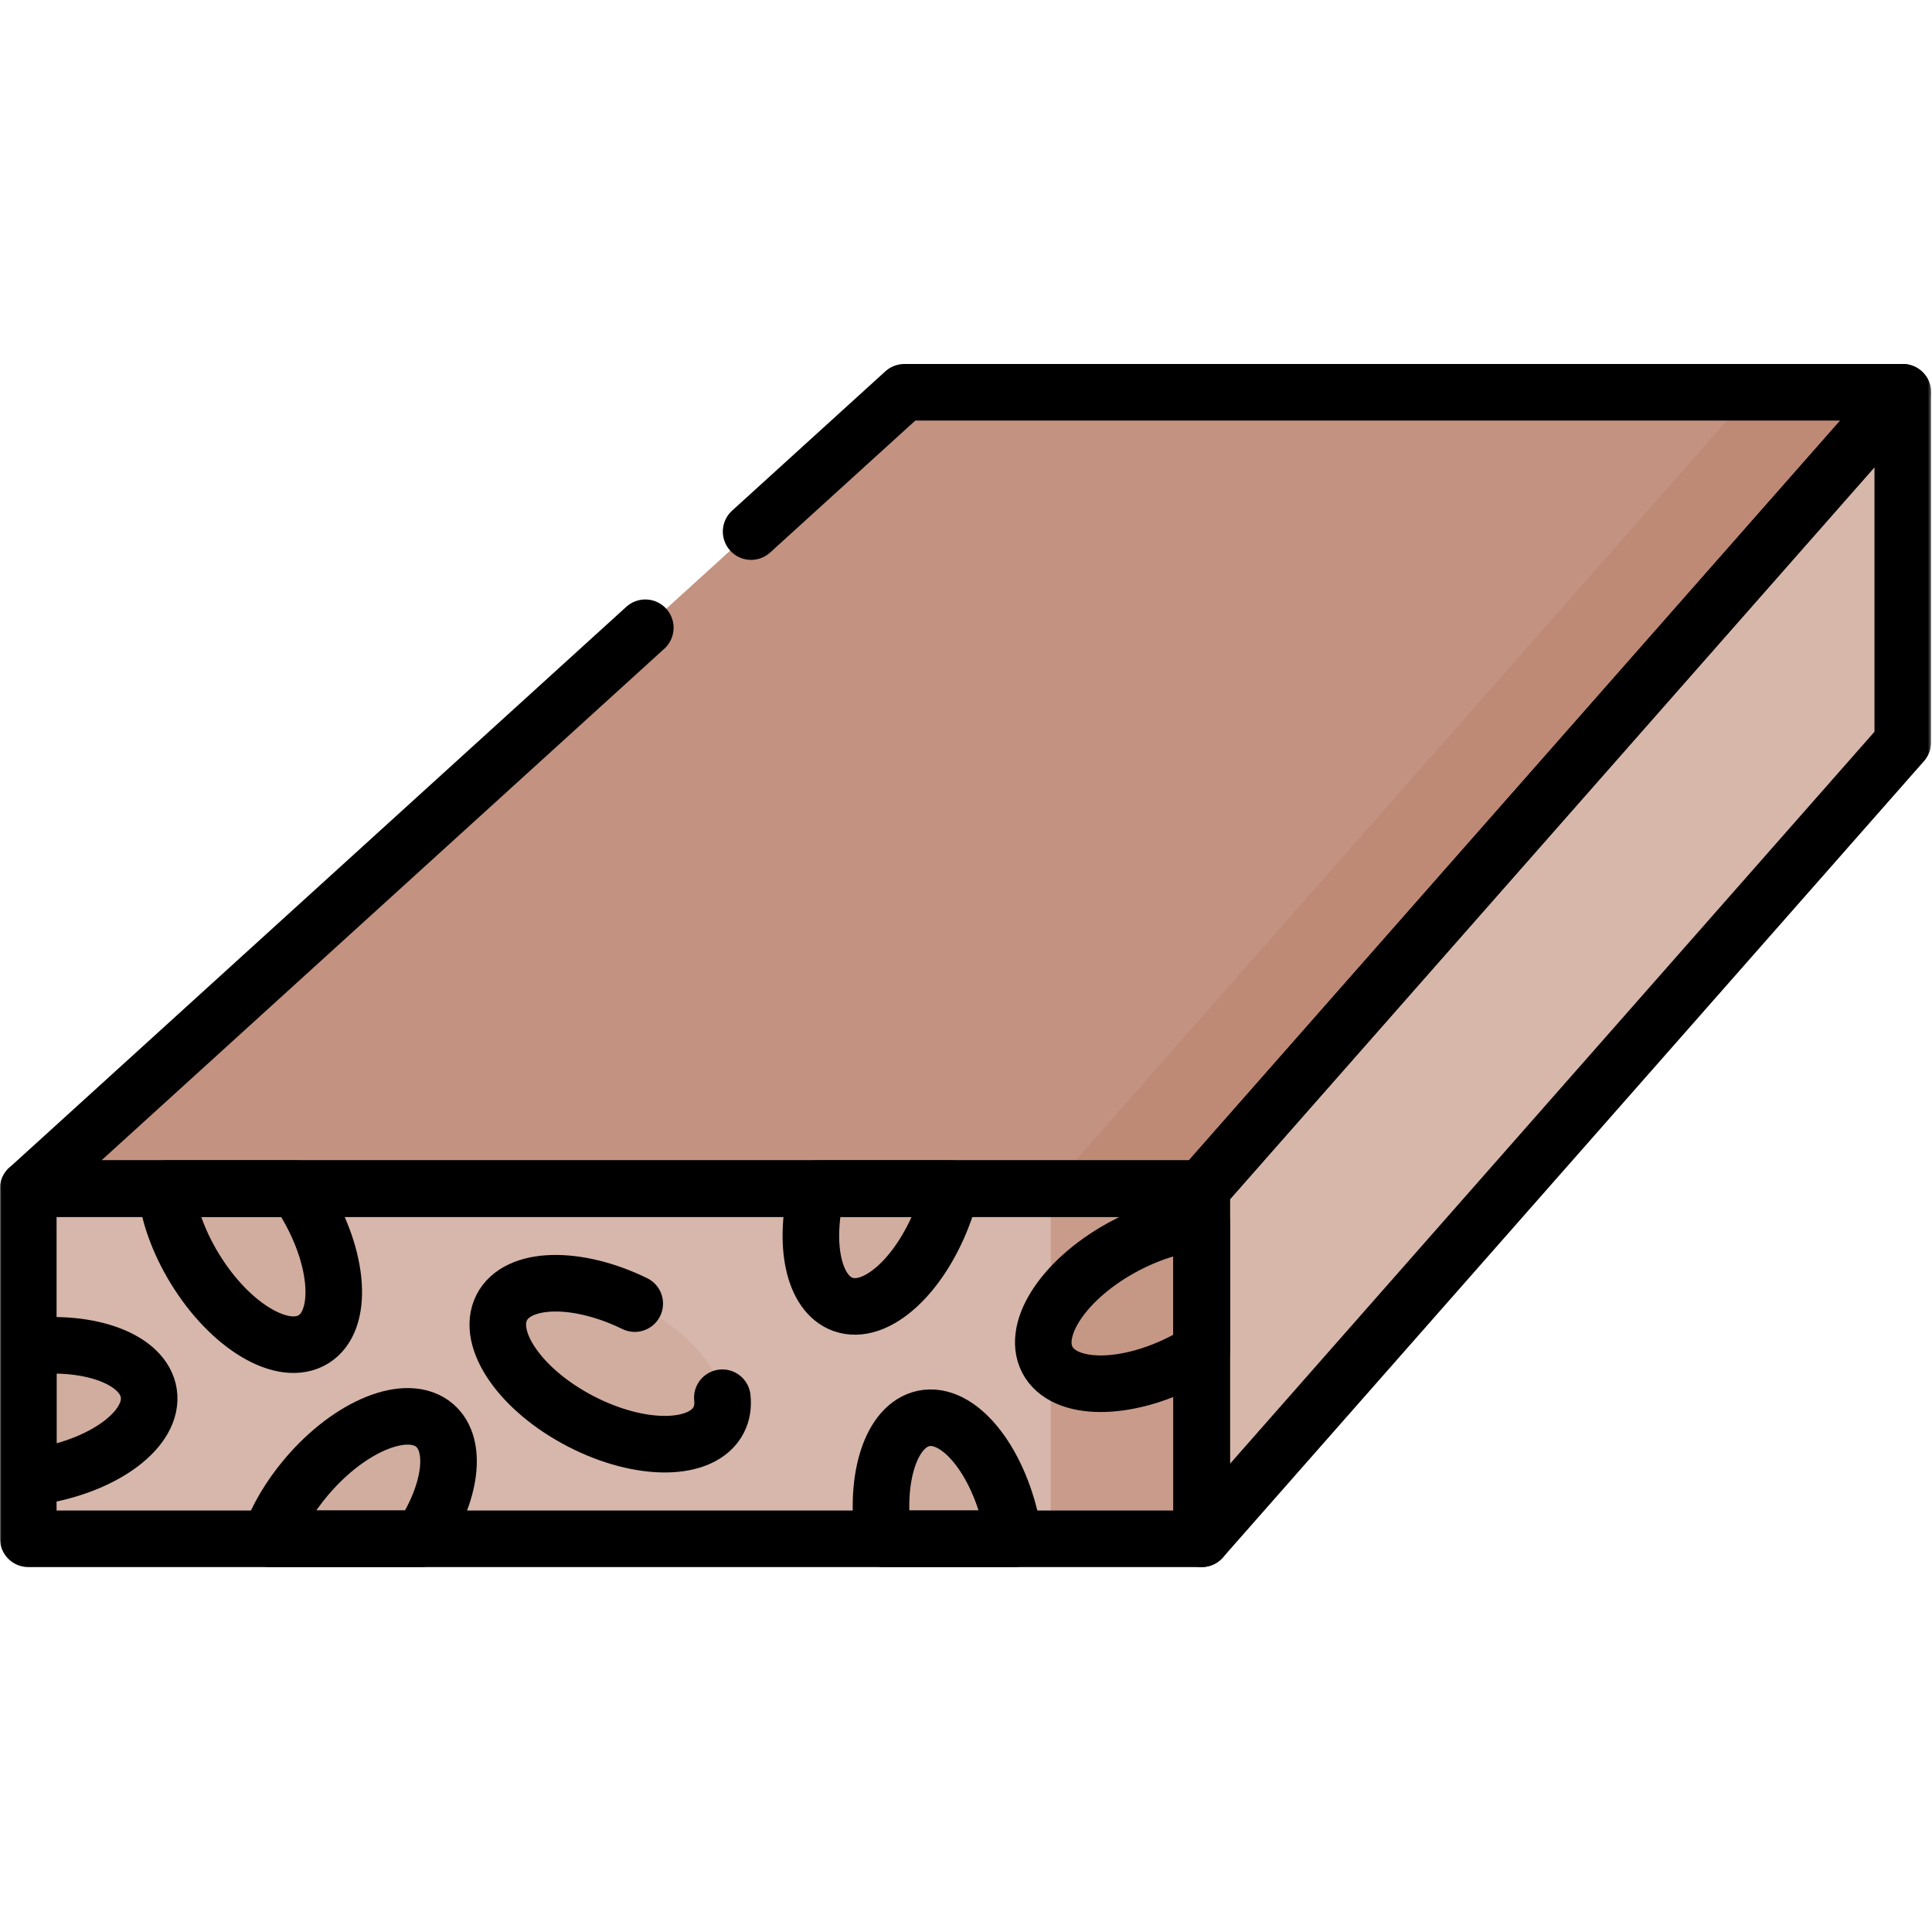
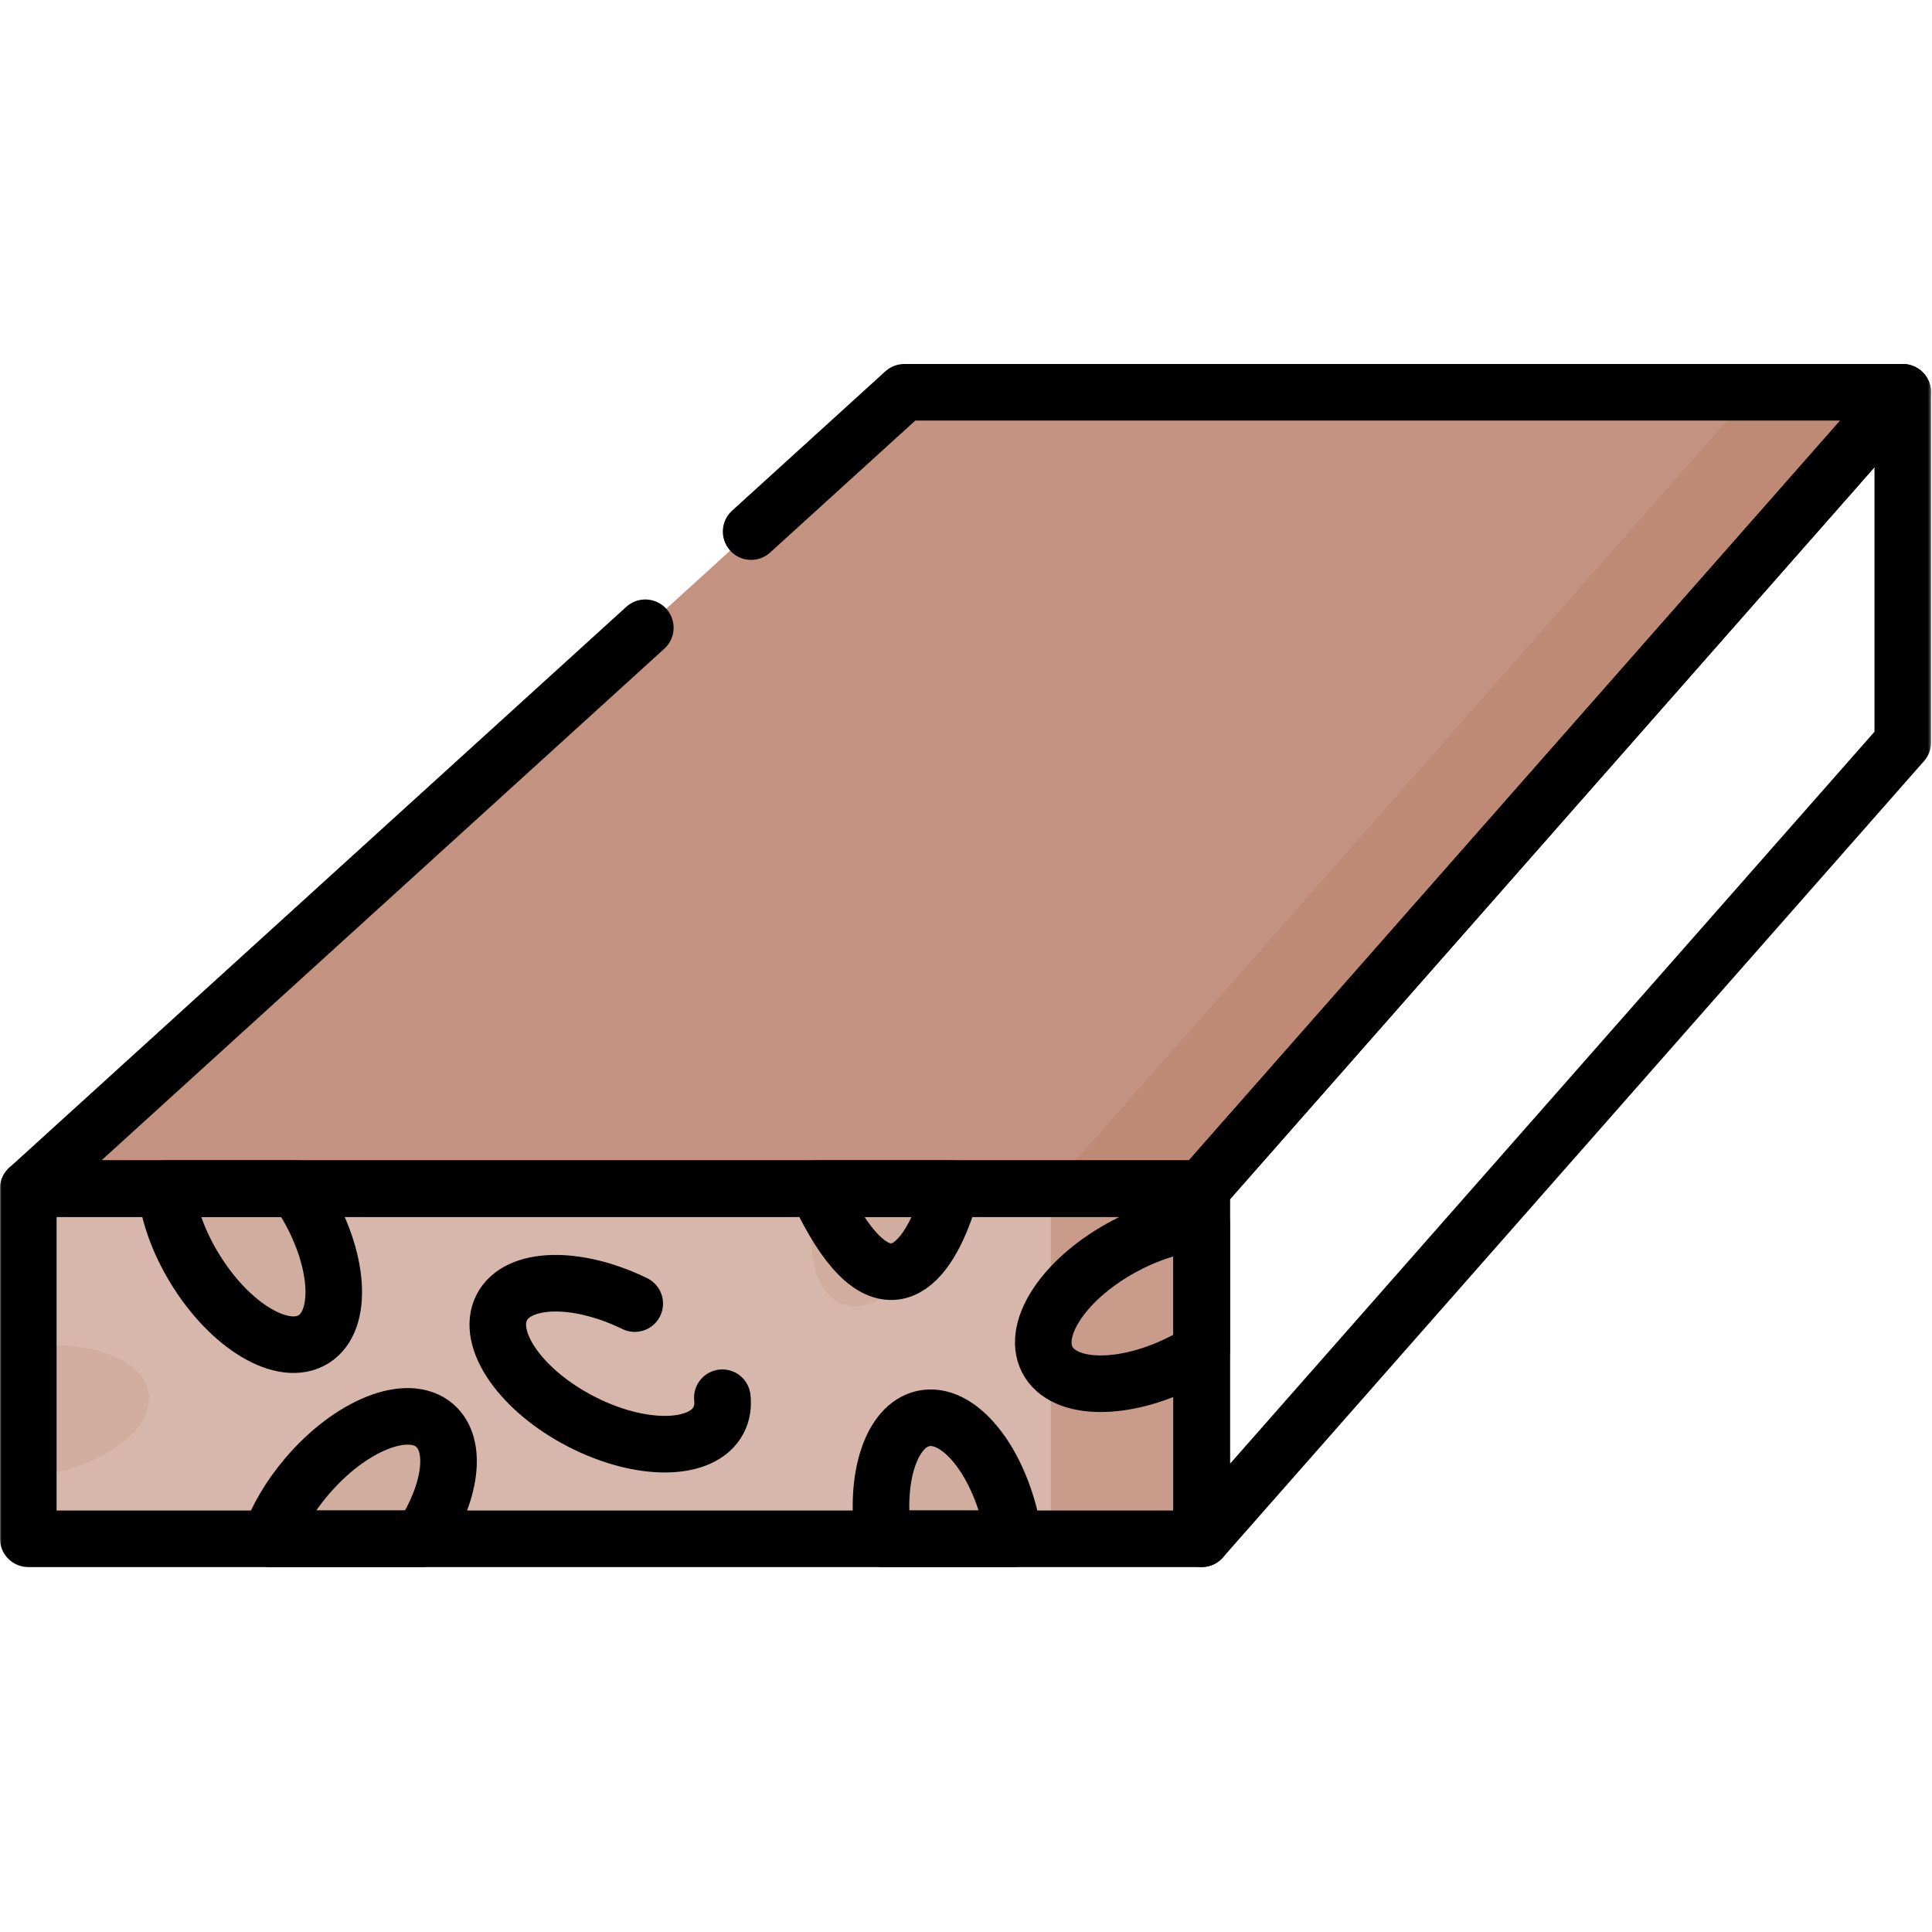
<svg xmlns="http://www.w3.org/2000/svg" fill="none" viewBox="0 0 683 683" height="683" width="683">
  <path fill-opacity="0.9" fill="#BD8772" d="M10 420.207L319.708 138.679H672.667L424.811 420.207H10Z" />
  <path fill-opacity="0.7" fill="#BD8772" d="M619.334 138.679L371.478 420.207H424.811L672.667 138.679H619.334Z" />
-   <path fill-opacity="0.6" fill="#BD8772" d="M424.811 543.988L672.667 262.46V138.68L424.811 420.207V543.988Z" />
  <path fill-opacity="0.59" fill="#BD8772" d="M424.811 543.988H10V420.207H424.811V543.988Z" />
  <path fill-opacity="0.56" fill="#BD8772" d="M371.478 543.988H424.811V420.207H371.478V543.988Z" />
  <mask height="683" width="683" y="0" x="0" maskUnits="userSpaceOnUse" style="mask-type:luminance" id="mask0_1572_1644">
    <path fill="white" d="M0 0H682.667V682.667H0V0Z" />
  </mask>
  <g mask="url(#mask0_1572_1644)">
-     <path fill-opacity="0.2" fill="#BD8772" d="M205.351 502.496C184.165 491.543 171.634 473.529 177.363 462.264C183.091 450.997 204.909 450.745 226.094 461.699C247.279 472.653 259.811 490.665 254.082 501.932C248.354 513.197 226.537 513.449 205.351 502.496Z" />
    <path fill-opacity="0.2" fill="#BD8772" d="M52.591 492.502C50.75 480.619 32.032 473.593 10.001 476.095V522.33C11.162 522.198 12.331 522.047 13.508 521.862C37.031 518.155 54.53 505.01 52.591 492.502Z" />
    <path fill-opacity="0.2" fill="#BD8772" d="M104.806 420.206H58.659C59.507 428.781 62.949 438.801 68.87 448.484C81.366 468.92 100.159 480.1 110.845 473.454C121.531 466.81 120.063 444.856 107.567 424.421C106.678 422.966 105.754 421.564 104.806 420.206Z" />
    <path fill-opacity="0.2" fill="#BD8772" d="M288.819 420.206C283.927 439.83 287.509 457.32 297.958 461.11C309.771 465.397 325.882 450.558 333.942 427.966C334.871 425.36 335.647 422.765 336.286 420.206H288.819Z" />
-     <path fill-opacity="0.2" fill="#BD8772" d="M398.019 440.281C376.889 451.342 364.449 469.419 370.234 480.655C376.018 491.891 397.837 492.033 418.967 480.971C420.998 479.907 422.947 478.778 424.811 477.597V432.182C416.689 432.733 407.289 435.429 398.019 440.281Z" />
    <path fill-opacity="0.2" fill="#BD8772" d="M357.659 539.226C352.713 515.741 338.748 498.835 326.468 501.465C315.024 503.915 309.085 522.467 312.331 543.987H358.516C358.277 542.414 357.996 540.826 357.659 539.226Z" />
    <path fill-opacity="0.2" fill="#BD8772" d="M153.677 503.926C144.138 495.695 123.857 503.813 108.38 522.055C102.314 529.205 97.914 536.841 95.346 543.987H148.806C159.45 527.821 161.87 510.994 153.677 503.926Z" />
    <path stroke-linejoin="round" stroke-linecap="round" stroke-miterlimit="10" stroke-width="20" stroke="black" d="M228.13 221.925L10 420.206H424.811L672.666 138.679H319.709L265.533 187.926" />
    <path stroke-linejoin="round" stroke-linecap="round" stroke-miterlimit="10" stroke-width="20" stroke="black" d="M424.811 543.988L672.667 262.46V138.68L424.811 420.207V543.988Z" />
    <path stroke-linejoin="round" stroke-linecap="round" stroke-miterlimit="10" stroke-width="20" stroke="black" d="M10 543.988H424.811V420.207H10V543.988Z" />
    <path stroke-linejoin="round" stroke-linecap="round" stroke-miterlimit="10" stroke-width="20" stroke="black" d="M224.396 460.849C203.756 450.769 182.937 451.299 177.362 462.264C171.636 473.529 184.165 491.543 205.352 502.496C226.536 513.449 248.354 513.197 254.084 501.932C255.278 499.58 255.668 496.932 255.36 494.12" />
-     <path stroke-linejoin="round" stroke-linecap="round" stroke-miterlimit="10" stroke-width="20" stroke="black" d="M52.591 492.502C50.75 480.619 32.032 473.593 10.001 476.095V522.33C11.162 522.198 12.331 522.047 13.508 521.862C37.031 518.155 54.53 505.01 52.591 492.502Z" />
    <path stroke-linejoin="round" stroke-linecap="round" stroke-miterlimit="10" stroke-width="20" stroke="black" d="M104.806 420.206H58.659C59.507 428.781 62.949 438.801 68.87 448.484C81.366 468.92 100.159 480.1 110.845 473.454C121.531 466.81 120.063 444.856 107.567 424.421C106.678 422.966 105.754 421.564 104.806 420.206Z" />
-     <path stroke-linejoin="round" stroke-linecap="round" stroke-miterlimit="10" stroke-width="20" stroke="black" d="M288.819 420.206C283.927 439.83 287.509 457.32 297.958 461.11C309.771 465.397 325.882 450.558 333.942 427.966C334.871 425.36 335.647 422.765 336.286 420.206H288.819Z" />
+     <path stroke-linejoin="round" stroke-linecap="round" stroke-miterlimit="10" stroke-width="20" stroke="black" d="M288.819 420.206C309.771 465.397 325.882 450.558 333.942 427.966C334.871 425.36 335.647 422.765 336.286 420.206H288.819Z" />
    <path stroke-linejoin="round" stroke-linecap="round" stroke-miterlimit="10" stroke-width="20" stroke="black" d="M398.019 440.281C376.889 451.342 364.449 469.419 370.234 480.655C376.018 491.891 397.837 492.033 418.967 480.971C420.998 479.907 422.947 478.778 424.811 477.597V432.182C416.689 432.733 407.289 435.429 398.019 440.281Z" />
    <path stroke-linejoin="round" stroke-linecap="round" stroke-miterlimit="10" stroke-width="20" stroke="black" d="M357.659 539.226C352.713 515.741 338.748 498.835 326.468 501.465C315.024 503.915 309.085 522.467 312.331 543.987H358.516C358.277 542.414 357.996 540.826 357.659 539.226Z" />
    <path stroke-linejoin="round" stroke-linecap="round" stroke-miterlimit="10" stroke-width="20" stroke="black" d="M153.677 503.926C144.138 495.695 123.857 503.813 108.38 522.055C102.314 529.205 97.914 536.841 95.346 543.987H148.806C159.45 527.821 161.87 510.994 153.677 503.926Z" />
  </g>
</svg>